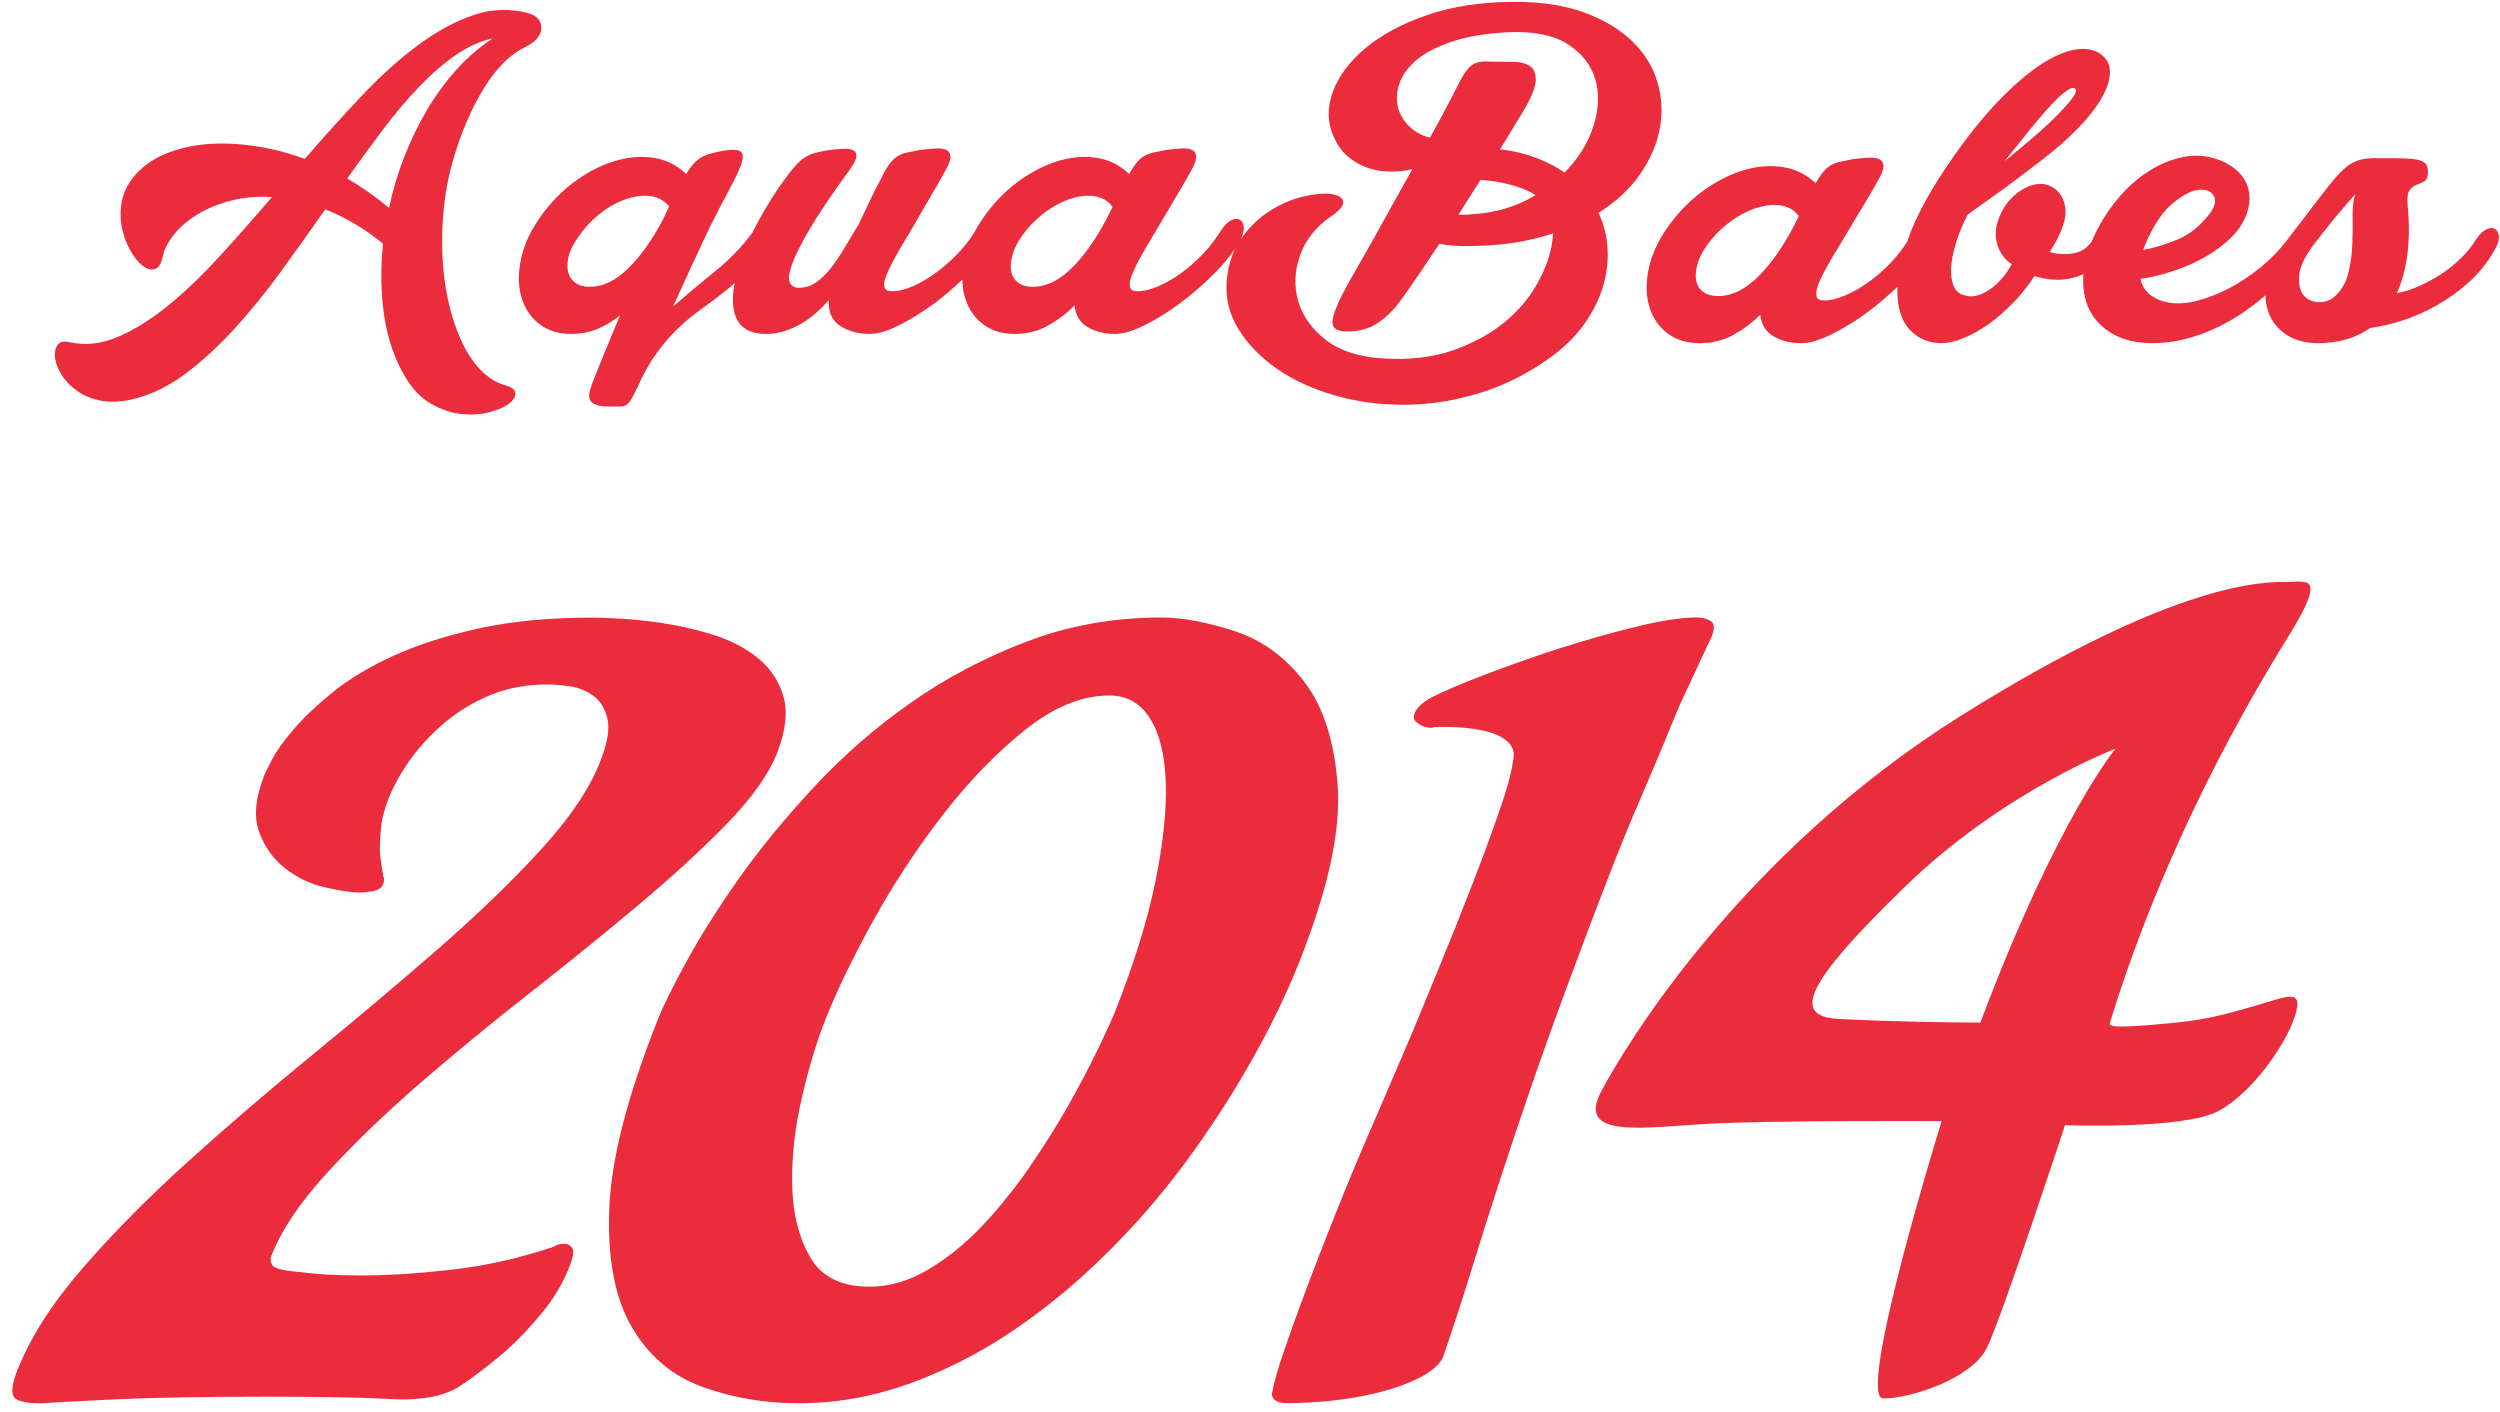
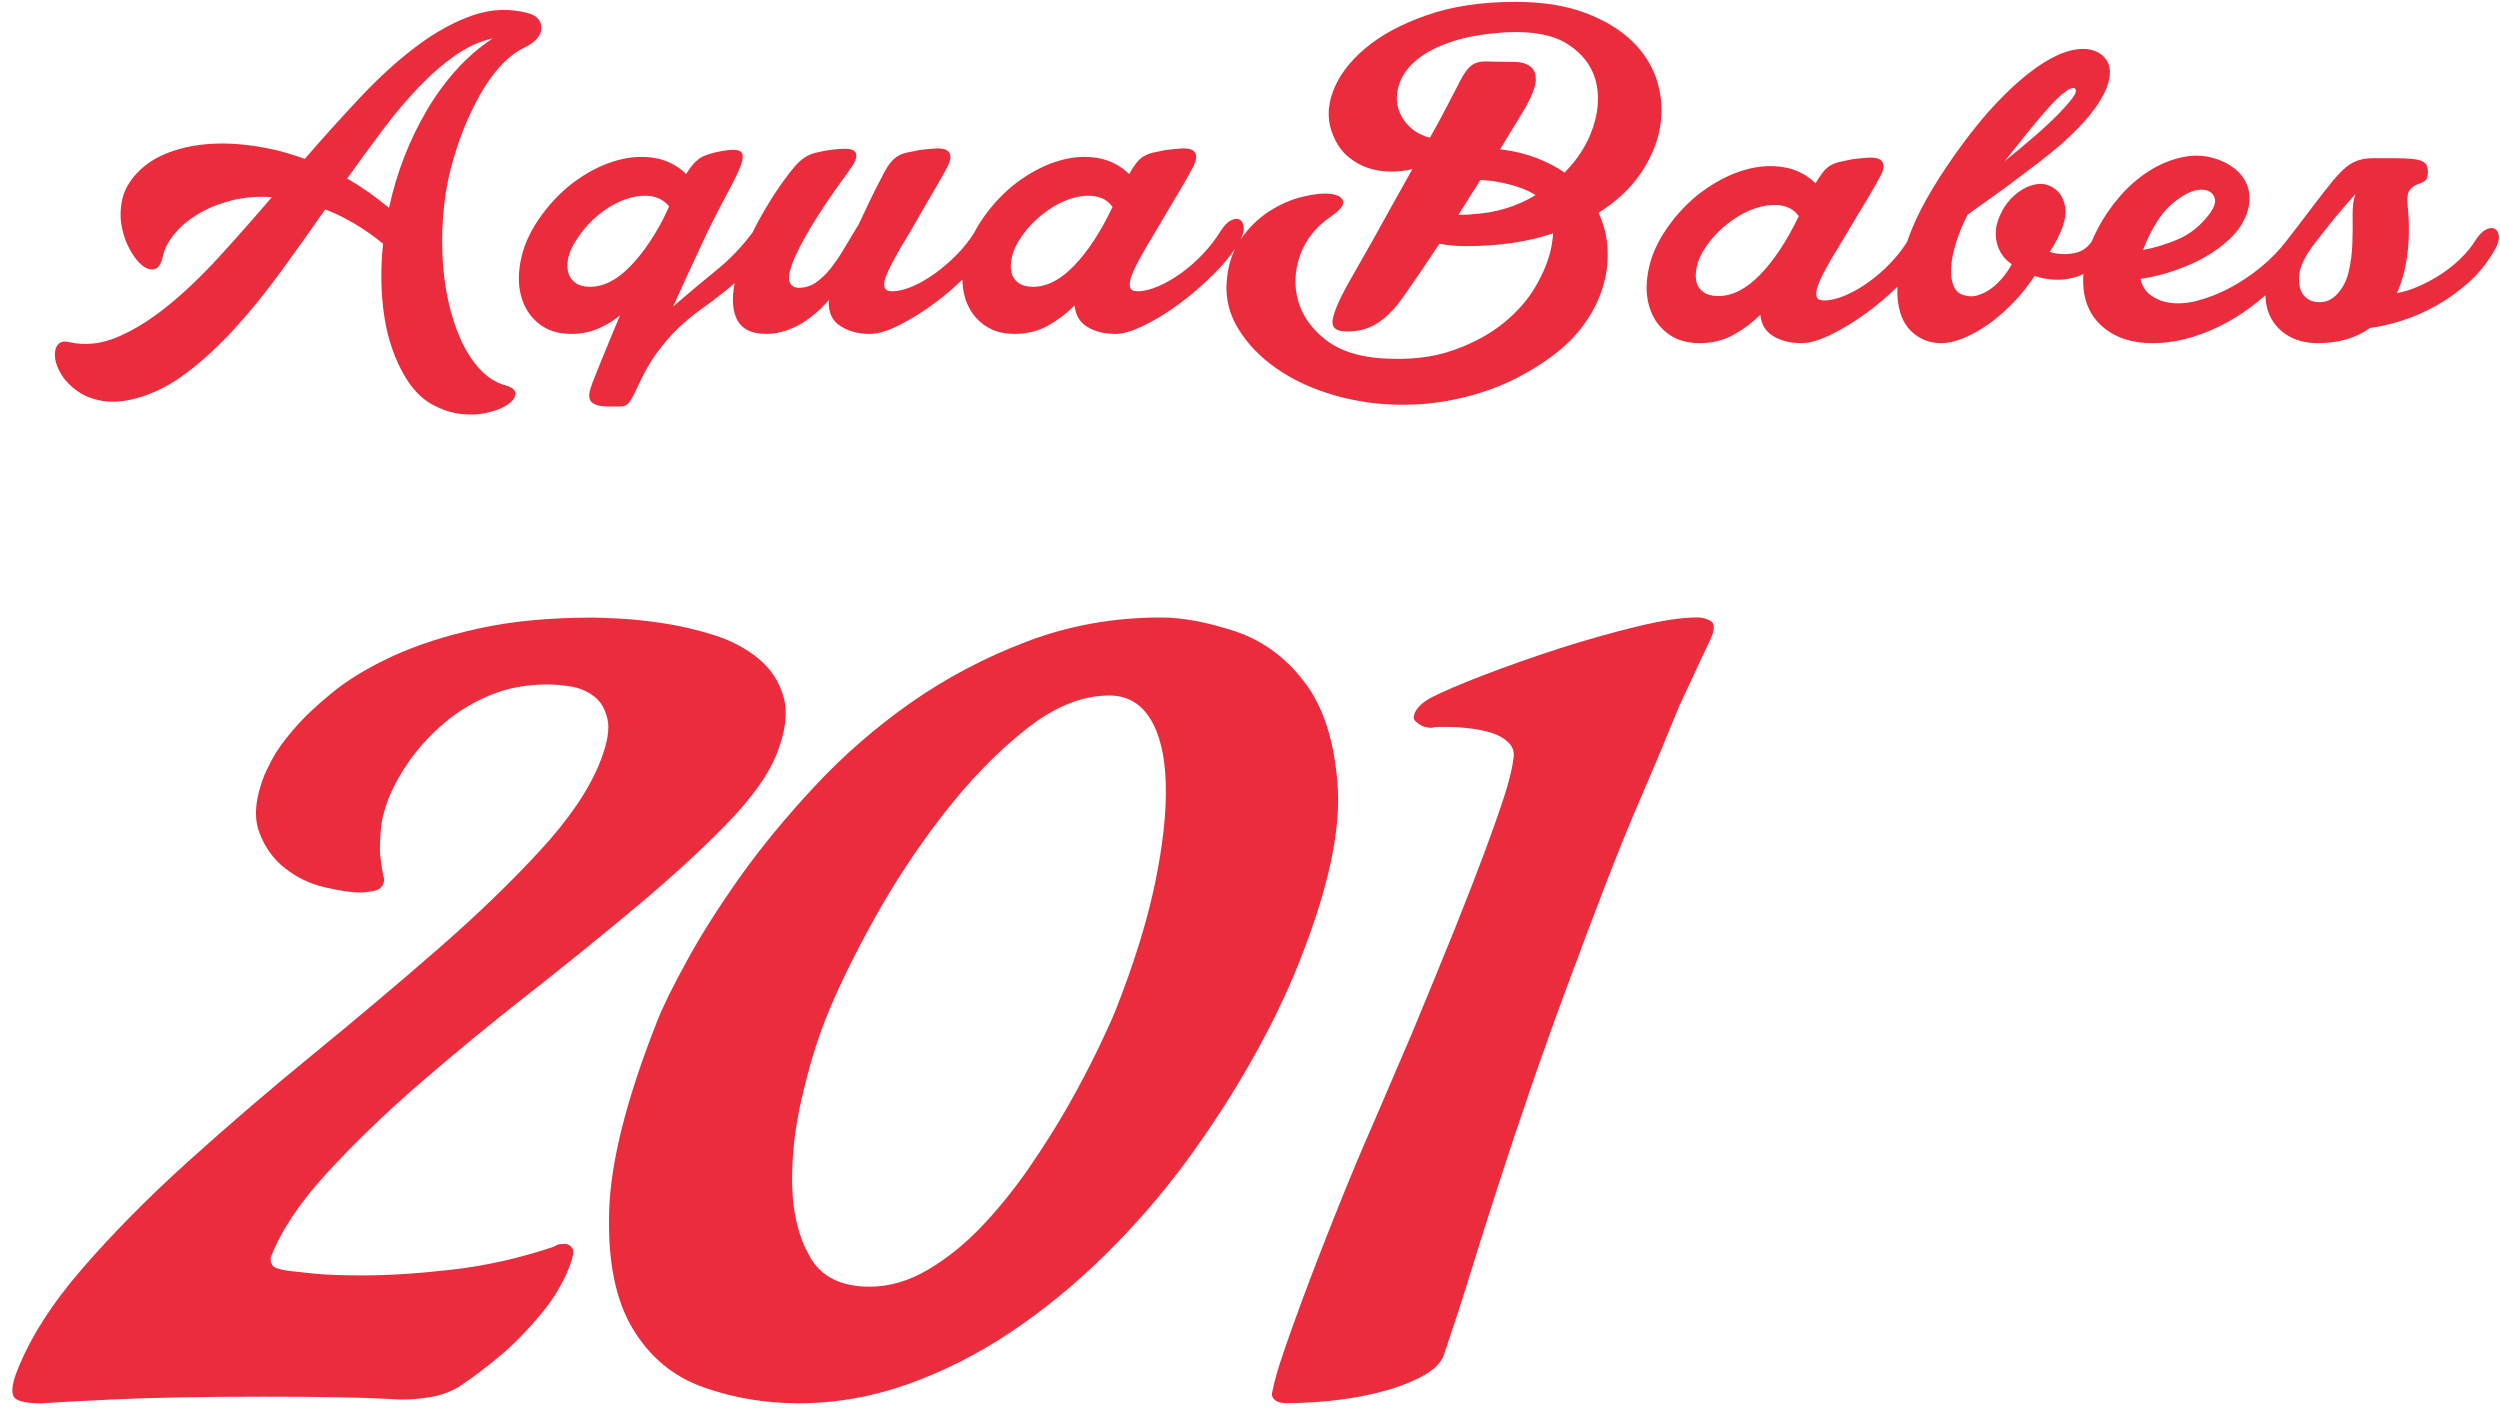
<svg xmlns="http://www.w3.org/2000/svg" width="108px" height="61px" viewBox="0 0 108 61" version="1.1">
  <title>year-2014</title>
  <desc>Created with Sketch.</desc>
  <defs />
  <g stroke="none" stroke-width="1" fill="none" fill-rule="evenodd">
    <g transform="translate(-482, -1354)">
      <g transform="translate(482, 1354)">
        <g transform="translate(0, 25)">
          <path d="M24.409,28.737 C24.536,28.737 24.641,28.802 24.724,28.923 C24.801,29.046 24.761,29.312 24.596,29.727 C24.316,30.441 23.913,31.118 23.386,31.748 C22.861,32.381 22.335,32.931 21.812,33.395 C21.167,33.949 20.499,34.458 19.803,34.924 C19.418,35.142 19.008,35.288 18.577,35.358 C18.142,35.426 17.755,35.458 17.416,35.458 C17.245,35.458 17.068,35.453 16.875,35.438 C16.692,35.426 16.397,35.412 15.997,35.397 C15.6,35.385 15.036,35.37 14.315,35.358 C13.596,35.344 12.615,35.337 11.379,35.337 C8.73,35.337 6.55,35.376 4.831,35.458 C3.11,35.542 2.097,35.597 1.788,35.624 C1.062,35.624 0.656,35.515 0.573,35.295 C0.488,35.074 0.543,34.72 0.739,34.222 C1.299,32.795 2.244,31.313 3.567,29.789 C4.891,28.262 6.414,26.721 8.135,25.169 C9.856,23.617 11.658,22.07 13.545,20.529 C15.428,18.989 17.215,17.482 18.902,16.012 C20.591,14.542 22.068,13.117 23.333,11.742 C24.596,10.37 25.462,9.09 25.927,7.906 C26.24,7.111 26.347,6.491 26.241,6.05 C26.137,5.612 25.936,5.28 25.637,5.062 C25.337,4.841 24.998,4.705 24.616,4.648 C24.227,4.594 23.911,4.568 23.653,4.568 C22.757,4.568 21.939,4.718 21.202,5.021 C20.466,5.323 19.808,5.716 19.236,6.195 C18.662,6.677 18.167,7.205 17.746,7.784 C17.328,8.359 17.008,8.94 16.778,9.515 C16.596,9.983 16.485,10.422 16.453,10.836 C16.418,11.249 16.405,11.608 16.418,11.908 C16.455,12.238 16.503,12.553 16.559,12.856 C16.607,12.938 16.609,13.049 16.554,13.187 C16.492,13.351 16.342,13.455 16.112,13.497 C15.884,13.539 15.706,13.558 15.573,13.558 C15.19,13.558 14.679,13.481 14.032,13.331 C13.388,13.181 12.812,12.906 12.308,12.504 C11.801,12.106 11.428,11.585 11.195,10.94 C10.955,10.293 11.031,9.475 11.419,8.486 C11.453,8.402 11.559,8.182 11.744,7.825 C11.928,7.468 12.232,7.034 12.67,6.523 C13.103,6.016 13.665,5.48 14.359,4.916 C15.048,4.353 15.914,3.832 16.958,3.348 C18.001,2.867 19.234,2.469 20.662,2.153 C22.089,1.837 23.738,1.68 25.619,1.68 C25.791,1.68 26.157,1.694 26.724,1.722 C27.289,1.747 27.934,1.817 28.66,1.926 C29.385,2.037 30.118,2.208 30.862,2.44 C31.6,2.678 32.235,3.014 32.768,3.451 C33.3,3.894 33.662,4.441 33.848,5.103 C34.038,5.762 33.943,6.573 33.568,7.536 C33.201,8.47 32.462,9.502 31.358,10.629 C30.256,11.758 28.971,12.933 27.508,14.155 C26.047,15.38 24.482,16.646 22.819,17.952 C21.153,19.257 19.573,20.556 18.084,21.847 C16.593,23.142 15.271,24.421 14.114,25.685 C12.955,26.95 12.154,28.146 11.713,29.275 C11.667,29.384 11.684,29.507 11.757,29.645 C11.833,29.78 12.154,29.877 12.732,29.93 C12.978,29.959 13.246,29.989 13.536,30.016 C13.778,30.043 14.077,30.064 14.435,30.077 C14.794,30.091 15.207,30.098 15.679,30.098 C16.787,30.098 18.068,30.016 19.519,29.85 C20.974,29.684 22.437,29.357 23.914,28.861 L24.075,28.777 C24.126,28.75 24.238,28.737 24.409,28.737" fill="#EB2C3D" />
          <path d="M48.191,18.649 C48.992,16.62 49.565,14.771 49.908,13.106 C50.248,11.443 50.4,10.015 50.36,8.823 C50.325,7.631 50.099,6.704 49.685,6.042 C49.269,5.379 48.682,5.045 47.92,5.045 C46.736,5.045 45.526,5.541 44.287,6.529 C43.047,7.517 41.869,8.735 40.746,10.184 C39.621,11.633 38.616,13.16 37.725,14.771 C36.837,16.381 36.143,17.809 35.653,19.055 C35.288,19.977 34.948,21.091 34.644,22.405 C34.337,23.718 34.197,24.984 34.222,26.2 C34.248,27.421 34.505,28.456 34.996,29.305 C35.481,30.158 36.341,30.585 37.567,30.585 C38.415,30.585 39.25,30.343 40.079,29.856 C40.907,29.369 41.681,28.744 42.403,27.988 C43.126,27.231 43.807,26.383 44.456,25.45 C45.095,24.516 45.669,23.609 46.167,22.73 C46.661,21.851 47.088,21.037 47.445,20.293 C47.803,19.548 48.051,19.003 48.191,18.649 M28.398,19.094 C28.641,18.473 29.069,17.608 29.68,16.496 C30.286,15.386 31.046,14.189 31.955,12.904 C32.866,11.618 33.948,10.305 35.197,8.965 C36.444,7.624 37.831,6.42 39.355,5.351 C40.879,4.283 42.546,3.403 44.366,2.712 C46.184,2.021 48.109,1.676 50.143,1.676 C51.074,1.676 52.136,1.873 53.337,2.265 C54.534,2.657 55.542,3.396 56.364,4.479 C57.187,5.562 57.658,7.063 57.79,8.983 C57.917,10.908 57.373,13.412 56.152,16.496 C55.597,17.904 54.896,19.354 54.054,20.84 C53.209,22.331 52.264,23.785 51.22,25.205 C50.167,26.629 49.006,27.969 47.724,29.226 C46.443,30.487 45.095,31.589 43.683,32.535 C42.271,33.483 40.79,34.233 39.238,34.789 C37.686,35.343 36.106,35.621 34.498,35.621 C33.057,35.621 31.689,35.392 30.391,34.93 C29.09,34.473 28.07,33.625 27.33,32.393 C26.59,31.16 26.251,29.476 26.315,27.336 C26.375,25.198 27.069,22.452 28.398,19.094" fill="#EB2C3D" />
          <path d="M62.34,33.63 C62.171,33.976 61.815,34.277 61.272,34.542 C60.725,34.81 60.121,35.02 59.46,35.179 C58.796,35.339 58.125,35.45 57.438,35.518 C56.753,35.583 56.14,35.617 55.595,35.617 C55.283,35.617 55.08,35.537 54.987,35.376 C54.935,35.297 54.934,35.206 54.969,35.099 C55.059,34.648 55.218,34.087 55.452,33.413 C55.683,32.736 55.939,32.014 56.225,31.246 C56.687,29.998 57.19,28.699 57.731,27.349 C58.268,26 58.789,24.751 59.291,23.613 C59.861,22.286 60.424,20.978 60.98,19.679 C61.728,17.875 62.357,16.34 62.871,15.066 C63.377,13.794 63.796,12.724 64.121,11.848 C64.445,10.972 64.695,10.277 64.865,9.76 C65.041,9.242 65.158,8.841 65.229,8.549 C65.308,8.23 65.351,8.007 65.362,7.872 C65.443,7.554 65.38,7.297 65.184,7.098 C64.988,6.898 64.737,6.754 64.442,6.661 C64.145,6.568 63.821,6.501 63.466,6.463 C63.112,6.421 62.798,6.404 62.528,6.404 L62.058,6.404 C61.981,6.404 61.917,6.415 61.87,6.442 C61.714,6.442 61.569,6.415 61.434,6.361 C61.336,6.308 61.244,6.244 61.157,6.165 C61.069,6.084 61.051,5.979 61.099,5.845 C61.198,5.582 61.441,5.344 61.833,5.131 C62.357,4.866 63.118,4.54 64.117,4.157 C65.115,3.773 66.188,3.394 67.336,3.022 C68.483,2.654 69.603,2.336 70.693,2.071 C71.783,1.804 72.658,1.673 73.319,1.673 C73.51,1.673 73.7,1.718 73.879,1.812 C74.057,1.904 74.085,2.122 73.956,2.468 C73.937,2.522 73.793,2.831 73.521,3.401 C73.253,3.972 72.921,4.68 72.531,5.526 C72.05,6.719 71.522,7.981 70.952,9.304 C70.454,10.445 69.931,11.722 69.386,13.14 C68.84,14.557 68.287,16.021 67.727,17.533 C67.13,19.147 66.593,20.648 66.12,22.023 C65.647,23.401 65.203,24.727 64.79,26 C64.376,27.269 63.981,28.522 63.599,29.754 C63.223,30.986 62.8,32.279 62.34,33.63" fill="#EB2C3D" />
-           <path d="M89.208,23.607 C89.208,23.607 86.489,31.883 85.837,33.219 C85.185,34.555 82.554,35.414 81.358,35.414 C80.163,35.414 83.878,23.435 83.878,23.435 C83.878,23.435 76.584,23.39 73.766,23.55 C70.948,23.709 68.081,24.199 69.174,22.142 C70.267,20.085 75.251,11.864 84.685,5.938 C94.12,0.011 97.916,0.141 98.792,0.141 C99.667,0.141 100.545,-0.232 98.844,2.516 C97.142,5.264 93.533,11.423 91.138,19.216 C91.061,19.465 92.691,19.303 94.061,19.171 C95.431,19.039 96.391,18.742 97.4,18.455 C98.844,18.043 99.51,17.676 99.151,18.865 C98.792,20.053 97.333,22.189 95.836,22.997 C94.338,23.804 89.208,23.607 89.208,23.607 Z M91.391,7.344 C91.391,7.344 86.562,9.16 82.279,13.321 C77.996,17.482 77.384,18.902 79.414,19.017 C81.443,19.132 84.414,19.176 85.551,19.176 C88.882,10.335 91.391,7.344 91.391,7.344 Z" fill="#EA2D3D" />
        </g>
        <g transform="translate(2, 0)" fill="#EB2C3D">
          <path d="M99.622,10.522 C99.608,10.946 99.553,11.359 99.458,11.762 C99.363,12.164 99.177,12.501 98.9,12.769 C98.695,12.967 98.454,13.062 98.177,13.054 C97.9,13.048 97.681,12.948 97.52,12.758 C97.36,12.567 97.294,12.281 97.324,11.899 C97.352,11.518 97.579,11.052 98.003,10.501 C98.192,10.261 98.388,10.01 98.594,9.749 C98.798,9.488 98.988,9.258 99.163,9.061 C99.367,8.82 99.564,8.594 99.754,8.382 C99.666,8.622 99.626,8.933 99.633,9.315 C99.641,9.696 99.637,10.099 99.622,10.522 L99.622,10.522 Z M74.045,11.858 C73.446,12.479 72.841,12.79 72.228,12.79 C71.965,12.79 71.753,12.734 71.593,12.62 C71.432,12.507 71.33,12.359 71.286,12.175 C71.242,11.992 71.246,11.78 71.297,11.54 C71.348,11.3 71.447,11.059 71.593,10.819 C71.812,10.466 72.075,10.151 72.381,9.876 C72.688,9.601 73.005,9.378 73.334,9.209 C73.662,9.039 73.987,8.93 74.308,8.88 C74.629,8.831 74.914,8.848 75.162,8.933 C75.381,9.004 75.563,9.138 75.709,9.336 C75.199,10.396 74.644,11.236 74.045,11.858 L74.045,11.858 Z M85.618,5.691 C85.947,5.281 86.246,4.928 86.517,4.631 C86.786,4.334 87.02,4.112 87.218,3.964 C87.415,3.815 87.556,3.769 87.644,3.826 C87.717,3.897 87.681,4.031 87.535,4.229 C87.389,4.426 87.173,4.67 86.889,4.959 C86.604,5.25 86.261,5.567 85.86,5.913 C85.458,6.26 85.038,6.609 84.6,6.962 C84.951,6.525 85.29,6.101 85.618,5.691 L85.618,5.691 Z M90.754,10.374 C91.089,9.64 91.466,9.102 91.882,8.764 C92.298,8.425 92.662,8.237 92.977,8.202 C93.29,8.167 93.51,8.252 93.633,8.456 C93.757,8.661 93.688,8.933 93.425,9.272 C93.045,9.767 92.597,10.123 92.079,10.342 C91.56,10.561 91.06,10.713 90.579,10.798 L90.754,10.374 Z M105.776,9.887 C105.674,9.83 105.546,9.841 105.393,9.918 C105.24,9.996 105.09,10.148 104.944,10.374 C104.769,10.657 104.55,10.925 104.287,11.179 C104.024,11.434 103.74,11.66 103.433,11.858 C103.126,12.055 102.813,12.225 102.491,12.366 C102.171,12.507 101.856,12.606 101.549,12.663 C101.783,12.126 101.936,11.536 102.009,10.893 C102.082,10.25 102.082,9.576 102.009,8.869 C101.98,8.545 102.009,8.326 102.098,8.213 C102.185,8.099 102.287,8.022 102.404,7.979 C102.521,7.937 102.63,7.888 102.732,7.831 C102.834,7.775 102.886,7.64 102.886,7.429 C102.886,7.33 102.871,7.242 102.842,7.164 C102.813,7.086 102.751,7.023 102.655,6.973 C102.561,6.923 102.415,6.888 102.217,6.867 C102.02,6.845 101.754,6.835 101.419,6.835 L100.521,6.835 C100.287,6.835 100.079,6.864 99.896,6.92 C99.714,6.977 99.538,7.072 99.371,7.206 C99.203,7.341 99.01,7.538 98.79,7.799 C98.572,8.061 98.305,8.4 97.991,8.817 C97.677,9.233 97.28,9.753 96.798,10.374 C96.477,10.798 96.101,11.187 95.67,11.54 C95.239,11.893 94.79,12.193 94.323,12.44 C93.856,12.687 93.389,12.871 92.922,12.991 C92.454,13.112 92.031,13.136 91.651,13.065 C91.389,13.023 91.145,12.921 90.918,12.758 C90.692,12.596 90.542,12.359 90.469,12.048 C91.14,11.949 91.809,11.762 92.473,11.486 C93.137,11.211 93.702,10.869 94.17,10.459 C94.52,10.162 94.78,9.841 94.947,9.495 C95.115,9.148 95.192,8.813 95.177,8.488 C95.162,8.163 95.053,7.866 94.849,7.598 C94.644,7.33 94.345,7.111 93.951,6.941 C93.425,6.729 92.9,6.673 92.375,6.772 C91.849,6.871 91.348,7.068 90.874,7.365 C90.4,7.661 89.969,8.033 89.582,8.477 C89.196,8.923 88.878,9.385 88.63,9.865 C88.523,10.062 88.435,10.254 88.356,10.445 C88.156,10.724 87.892,10.895 87.556,10.946 C87.192,11.003 86.856,10.981 86.549,10.883 C87.075,10.063 87.298,9.417 87.218,8.944 C87.137,8.471 86.892,8.156 86.483,8.001 C86.337,7.944 86.169,7.93 85.98,7.958 C85.79,7.987 85.6,8.053 85.411,8.16 C85.221,8.266 85.038,8.411 84.863,8.594 C84.688,8.778 84.542,8.997 84.425,9.251 C84.221,9.675 84.166,10.085 84.261,10.48 C84.356,10.875 84.571,11.187 84.907,11.412 C84.819,11.582 84.702,11.759 84.557,11.942 C84.411,12.126 84.246,12.288 84.064,12.43 C83.881,12.571 83.684,12.677 83.473,12.747 C83.261,12.818 83.045,12.818 82.826,12.747 C82.622,12.691 82.476,12.553 82.389,12.334 C82.301,12.115 82.268,11.847 82.29,11.529 C82.312,11.211 82.385,10.855 82.509,10.459 C82.633,10.063 82.797,9.668 83.002,9.272 C83.294,9.061 83.615,8.831 83.965,8.583 C84.316,8.336 84.669,8.079 85.027,7.81 C85.385,7.542 85.739,7.273 86.089,7.005 C86.44,6.736 86.761,6.475 87.053,6.221 C88.06,5.331 88.706,4.533 88.991,3.826 C89.275,3.12 89.177,2.611 88.695,2.3 C88.403,2.117 88.034,2.067 87.59,2.152 C87.144,2.237 86.648,2.463 86.101,2.83 C85.553,3.198 84.969,3.703 84.349,4.345 C83.727,4.988 83.089,5.775 82.432,6.708 C81.483,8.05 80.826,9.227 80.461,10.236 C80.436,10.308 80.413,10.376 80.389,10.446 C80.181,10.772 79.94,11.081 79.662,11.37 C79.363,11.681 79.045,11.956 78.71,12.196 C78.374,12.437 78.038,12.627 77.702,12.769 C77.366,12.91 77.067,12.98 76.804,12.98 C76.615,12.98 76.505,12.924 76.476,12.811 C76.446,12.698 76.461,12.553 76.52,12.377 C76.578,12.2 76.666,12.003 76.783,11.783 C76.899,11.564 77.024,11.342 77.155,11.116 C77.286,10.904 77.436,10.657 77.604,10.374 C77.771,10.091 77.947,9.799 78.129,9.495 C78.311,9.191 78.494,8.888 78.677,8.583 C78.859,8.28 79.023,7.994 79.169,7.725 C79.315,7.471 79.381,7.277 79.367,7.142 C79.352,7.008 79.286,6.917 79.169,6.867 C79.053,6.818 78.892,6.8 78.688,6.814 C78.483,6.828 78.264,6.849 78.031,6.877 C77.812,6.92 77.626,6.959 77.473,6.994 C77.319,7.029 77.184,7.083 77.067,7.153 C76.951,7.224 76.845,7.319 76.75,7.439 C76.655,7.559 76.549,7.718 76.433,7.916 C76.052,7.549 75.6,7.319 75.075,7.227 C74.549,7.136 74.002,7.167 73.432,7.323 C72.863,7.478 72.293,7.75 71.724,8.138 C71.154,8.527 70.644,9.018 70.191,9.611 C69.709,10.247 69.396,10.875 69.25,11.497 C69.104,12.119 69.096,12.677 69.228,13.171 C69.359,13.666 69.614,14.065 69.994,14.368 C70.374,14.672 70.848,14.824 71.418,14.824 C71.972,14.824 72.469,14.7 72.907,14.453 C73.344,14.206 73.724,13.92 74.045,13.595 C74.089,14.019 74.279,14.33 74.615,14.527 C74.95,14.726 75.359,14.824 75.841,14.824 C76.177,14.824 76.604,14.697 77.122,14.442 C77.64,14.188 78.162,13.867 78.688,13.479 C79.136,13.148 79.561,12.78 79.971,12.387 C79.965,12.519 79.962,12.648 79.969,12.769 C80.005,13.447 80.202,13.959 80.56,14.305 C80.917,14.651 81.352,14.824 81.863,14.824 C82.155,14.824 82.479,14.75 82.837,14.602 C83.195,14.453 83.552,14.252 83.911,13.998 C84.268,13.743 84.619,13.44 84.962,13.086 C85.305,12.734 85.615,12.345 85.892,11.921 C86.141,12.006 86.41,12.059 86.702,12.08 C86.995,12.101 87.286,12.073 87.579,11.995 C87.721,11.958 87.863,11.906 88.004,11.84 C87.961,12.427 88.044,12.939 88.257,13.372 C88.476,13.818 88.819,14.171 89.287,14.432 C89.754,14.694 90.323,14.824 90.995,14.824 C91.578,14.824 92.173,14.729 92.78,14.538 C93.385,14.347 93.973,14.079 94.542,13.733 C94.999,13.455 95.441,13.128 95.869,12.755 C95.872,13.01 95.91,13.249 95.987,13.468 C96.133,13.878 96.392,14.206 96.765,14.453 C97.137,14.7 97.593,14.824 98.134,14.824 C99.024,14.824 99.776,14.605 100.389,14.167 C100.813,14.111 101.272,14.005 101.769,13.85 C102.264,13.694 102.758,13.479 103.247,13.203 C103.736,12.927 104.2,12.596 104.638,12.207 C105.076,11.818 105.448,11.356 105.755,10.819 C105.9,10.579 105.966,10.377 105.951,10.215 C105.937,10.053 105.878,9.943 105.776,9.887 L105.776,9.887 Z" />
          <path d="M66.831,5.463 C66.594,6.197 66.179,6.861 65.588,7.455 C65.242,7.214 64.842,7.006 64.388,6.829 C63.934,6.653 63.433,6.53 62.885,6.459 L62.799,6.459 L63.88,4.679 C64.183,4.143 64.337,3.736 64.345,3.461 C64.352,3.185 64.273,2.988 64.107,2.867 C63.941,2.748 63.732,2.684 63.48,2.676 C63.228,2.67 62.993,2.666 62.777,2.666 C62.575,2.666 62.395,2.663 62.237,2.655 C62.078,2.649 61.93,2.666 61.793,2.709 C61.656,2.751 61.527,2.843 61.404,2.984 C61.282,3.125 61.148,3.344 61.004,3.641 C60.889,3.853 60.727,4.163 60.518,4.573 C60.309,4.983 60.06,5.441 59.772,5.95 C59.397,5.851 59.087,5.675 58.842,5.42 C58.597,5.166 58.442,4.88 58.377,4.562 C58.312,4.245 58.345,3.909 58.474,3.556 C58.604,3.203 58.853,2.875 59.22,2.571 C59.588,2.267 60.089,2.009 60.723,1.798 C61.357,1.586 62.143,1.451 63.08,1.395 C64.219,1.338 65.098,1.508 65.718,1.903 C66.337,2.299 66.737,2.807 66.918,3.429 C67.098,4.051 67.069,4.729 66.831,5.463 L66.831,5.463 Z M63.058,9.001 C62.596,9.142 62.107,9.227 61.588,9.255 C61.472,9.27 61.368,9.277 61.275,9.277 L61.004,9.277 C61.163,9.022 61.321,8.772 61.48,8.524 C61.638,8.277 61.797,8.026 61.956,7.772 C62.071,7.786 62.19,7.797 62.313,7.804 C62.435,7.811 62.561,7.829 62.691,7.857 C63.397,7.984 63.945,8.175 64.334,8.429 C63.945,8.669 63.519,8.86 63.058,9.001 L63.058,9.001 Z M44.42,11.459 C43.829,12.08 43.231,12.391 42.626,12.391 C42.366,12.391 42.157,12.335 41.998,12.221 C41.84,12.109 41.739,11.96 41.696,11.777 C41.653,11.593 41.656,11.381 41.707,11.141 C41.757,10.901 41.854,10.661 41.998,10.421 C42.215,10.068 42.474,9.753 42.777,9.478 C43.08,9.202 43.393,8.98 43.717,8.81 C44.042,8.641 44.363,8.532 44.68,8.482 C44.997,8.433 45.278,8.45 45.523,8.535 C45.739,8.606 45.919,8.74 46.063,8.938 C45.559,9.997 45.011,10.837 44.42,11.459 L44.42,11.459 Z M26.647,9.467 C26.172,10.371 25.663,11.085 25.123,11.607 C24.583,12.13 24.038,12.391 23.49,12.391 C23.231,12.391 23.021,12.335 22.863,12.221 C22.705,12.109 22.6,11.96 22.55,11.777 C22.499,11.593 22.499,11.381 22.55,11.141 C22.6,10.901 22.705,10.661 22.863,10.421 C23.079,10.068 23.335,9.753 23.631,9.478 C23.926,9.202 24.236,8.98 24.56,8.81 C24.885,8.641 25.205,8.532 25.523,8.482 C25.84,8.433 26.121,8.45 26.366,8.535 C26.596,8.62 26.777,8.747 26.906,8.917 L26.647,9.467 Z M69.599,3.545 C69.405,2.889 69.048,2.306 68.529,1.798 C68.009,1.289 67.329,0.876 66.485,0.558 C65.642,0.24 64.637,0.081 63.469,0.081 C62.013,0.081 60.737,0.272 59.642,0.654 C58.546,1.034 57.656,1.515 56.971,2.094 C56.286,2.673 55.822,3.298 55.577,3.969 C55.332,4.64 55.339,5.272 55.598,5.865 C55.757,6.247 55.974,6.551 56.248,6.776 C56.521,7.003 56.813,7.165 57.123,7.263 C57.433,7.363 57.754,7.412 58.085,7.412 C58.416,7.412 58.727,7.377 59.015,7.306 C58.727,7.815 58.438,8.33 58.15,8.853 C57.862,9.375 57.591,9.863 57.339,10.315 C57.087,10.767 56.856,11.173 56.647,11.533 C56.438,11.893 56.283,12.166 56.183,12.349 C55.807,13.041 55.603,13.542 55.566,13.853 C55.53,14.164 55.736,14.319 56.183,14.319 C56.629,14.319 57.011,14.234 57.328,14.065 C57.645,13.895 57.934,13.662 58.193,13.365 C58.309,13.253 58.55,12.931 58.918,12.401 C59.286,11.872 59.707,11.247 60.183,10.526 C60.514,10.597 60.896,10.632 61.328,10.632 C62.755,10.632 64.01,10.449 65.091,10.082 C65.091,10.166 65.084,10.255 65.069,10.346 C65.054,10.438 65.04,10.534 65.026,10.632 C64.925,11.169 64.705,11.734 64.367,12.327 C64.028,12.921 63.559,13.461 62.961,13.948 C62.363,14.435 61.631,14.831 60.766,15.135 C59.901,15.438 58.9,15.555 57.761,15.484 C56.723,15.428 55.898,15.163 55.285,14.69 C54.672,14.217 54.273,13.659 54.086,13.016 C53.898,12.373 53.923,11.713 54.161,11.035 C54.399,10.357 54.849,9.793 55.512,9.34 C55.901,9.072 56.071,8.853 56.02,8.683 C55.97,8.514 55.786,8.412 55.469,8.376 C55.152,8.341 54.748,8.383 54.258,8.503 C53.768,8.623 53.292,8.832 52.831,9.128 C52.37,9.425 51.962,9.82 51.609,10.315 C51.605,10.321 51.602,10.328 51.598,10.335 C51.695,10.133 51.741,9.959 51.729,9.817 C51.714,9.655 51.656,9.545 51.556,9.489 C51.455,9.432 51.329,9.442 51.177,9.52 C51.026,9.598 50.878,9.75 50.734,9.976 C50.517,10.329 50.262,10.661 49.966,10.972 C49.671,11.283 49.357,11.558 49.026,11.798 C48.694,12.038 48.363,12.228 48.031,12.37 C47.699,12.511 47.404,12.582 47.144,12.582 C46.957,12.582 46.849,12.526 46.82,12.412 C46.791,12.299 46.805,12.154 46.864,11.978 C46.921,11.802 47.008,11.604 47.123,11.385 C47.238,11.166 47.361,10.943 47.491,10.717 C47.62,10.505 47.768,10.258 47.934,9.976 C48.099,9.693 48.272,9.4 48.453,9.096 C48.633,8.793 48.813,8.49 48.993,8.185 C49.173,7.882 49.336,7.596 49.48,7.327 C49.624,7.073 49.688,6.879 49.674,6.744 C49.66,6.611 49.595,6.519 49.48,6.469 C49.364,6.42 49.206,6.402 49.004,6.416 C48.802,6.43 48.586,6.452 48.356,6.48 C48.14,6.522 47.955,6.561 47.804,6.596 C47.653,6.631 47.52,6.685 47.404,6.755 C47.288,6.826 47.184,6.922 47.09,7.041 C46.996,7.161 46.892,7.32 46.777,7.518 C46.402,7.151 45.956,6.922 45.437,6.829 C44.917,6.738 44.377,6.769 43.815,6.925 C43.252,7.08 42.69,7.352 42.128,7.74 C41.566,8.129 41.062,8.62 40.615,9.213 C40.405,9.494 40.232,9.774 40.086,10.052 C39.88,10.376 39.641,10.684 39.361,10.972 C39.058,11.283 38.741,11.558 38.41,11.798 C38.078,12.038 37.75,12.228 37.426,12.37 C37.101,12.511 36.802,12.582 36.528,12.582 C36.355,12.582 36.251,12.526 36.215,12.412 C36.179,12.299 36.193,12.154 36.258,11.978 C36.323,11.802 36.413,11.604 36.528,11.385 C36.644,11.166 36.766,10.943 36.896,10.717 C37.026,10.505 37.173,10.258 37.339,9.976 C37.505,9.693 37.674,9.4 37.847,9.096 C38.02,8.793 38.197,8.49 38.377,8.185 C38.557,7.882 38.719,7.596 38.863,7.327 C39.007,7.073 39.072,6.879 39.058,6.744 C39.044,6.611 38.979,6.519 38.863,6.469 C38.748,6.42 38.589,6.402 38.388,6.416 C38.186,6.43 37.97,6.452 37.739,6.48 C37.508,6.522 37.314,6.561 37.155,6.596 C36.997,6.631 36.856,6.691 36.734,6.776 C36.611,6.861 36.496,6.981 36.388,7.137 C36.28,7.292 36.161,7.504 36.031,7.772 C35.872,8.069 35.721,8.369 35.577,8.673 C35.433,8.977 35.274,9.312 35.101,9.679 C34.885,10.032 34.679,10.375 34.485,10.707 C34.29,11.038 34.092,11.332 33.891,11.586 C33.688,11.84 33.476,12.045 33.252,12.2 C33.029,12.356 32.78,12.433 32.507,12.433 C32.334,12.433 32.207,12.363 32.128,12.221 C32.049,12.08 32.074,11.823 32.204,11.448 C32.334,11.074 32.593,10.555 32.982,9.891 C33.371,9.227 33.948,8.373 34.712,7.327 C34.885,7.087 34.979,6.904 34.993,6.776 C35.008,6.649 34.968,6.557 34.874,6.501 C34.78,6.445 34.64,6.42 34.452,6.427 C34.265,6.434 34.056,6.452 33.826,6.48 C33.58,6.522 33.375,6.564 33.209,6.607 C33.044,6.649 32.892,6.717 32.755,6.808 C32.618,6.9 32.481,7.024 32.344,7.179 C32.207,7.335 32.053,7.532 31.88,7.772 C31.505,8.281 31.13,8.877 30.755,9.563 C30.67,9.718 30.59,9.877 30.513,10.037 C30.062,10.647 29.538,11.196 28.939,11.681 C28.319,12.183 27.699,12.702 27.08,13.238 C27.411,12.504 27.721,11.826 28.01,11.205 C28.298,10.583 28.499,10.153 28.615,9.912 C28.946,9.248 29.234,8.691 29.479,8.238 C29.725,7.786 29.897,7.426 29.999,7.158 C30.099,6.89 30.114,6.703 30.042,6.596 C29.97,6.49 29.782,6.452 29.479,6.48 C29.047,6.536 28.694,6.621 28.42,6.734 C28.146,6.848 27.887,7.109 27.642,7.518 C27.267,7.151 26.82,6.922 26.301,6.829 C25.782,6.738 25.238,6.769 24.669,6.925 C24.099,7.08 23.533,7.352 22.971,7.74 C22.409,8.129 21.904,8.62 21.458,9.213 C20.982,9.848 20.672,10.477 20.528,11.098 C20.384,11.72 20.377,12.278 20.507,12.772 C20.636,13.267 20.888,13.666 21.263,13.969 C21.638,14.273 22.106,14.425 22.669,14.425 C23.086,14.425 23.472,14.351 23.825,14.203 C24.178,14.054 24.499,13.86 24.788,13.62 C24.658,13.931 24.524,14.248 24.388,14.574 C24.251,14.898 24.124,15.206 24.01,15.495 C23.894,15.784 23.793,16.035 23.707,16.247 C23.62,16.459 23.563,16.614 23.533,16.713 C23.418,17.038 23.429,17.26 23.566,17.38 C23.703,17.501 23.944,17.561 24.29,17.561 L24.809,17.561 C24.968,17.561 25.094,17.497 25.188,17.37 C25.281,17.243 25.4,17.023 25.544,16.713 C25.804,16.134 26.081,15.643 26.377,15.241 C26.672,14.838 26.979,14.485 27.296,14.181 C27.613,13.878 27.941,13.606 28.279,13.365 C28.618,13.126 28.961,12.868 29.307,12.592 C29.451,12.478 29.595,12.354 29.738,12.228 C29.62,12.825 29.636,13.319 29.793,13.705 C29.988,14.185 30.424,14.425 31.101,14.425 C31.548,14.425 32.002,14.305 32.464,14.065 C32.924,13.825 33.371,13.457 33.804,12.963 C33.775,13.471 33.937,13.843 34.29,14.076 C34.644,14.308 35.073,14.425 35.577,14.425 C35.923,14.425 36.348,14.298 36.853,14.043 C37.357,13.789 37.872,13.468 38.399,13.08 C38.813,12.773 39.202,12.433 39.576,12.074 C39.58,12.319 39.606,12.553 39.663,12.772 C39.793,13.267 40.046,13.666 40.42,13.969 C40.795,14.273 41.263,14.425 41.825,14.425 C42.374,14.425 42.864,14.301 43.296,14.054 C43.728,13.807 44.103,13.521 44.42,13.196 C44.464,13.62 44.651,13.931 44.982,14.128 C45.314,14.327 45.717,14.425 46.193,14.425 C46.525,14.425 46.946,14.298 47.458,14.043 C47.97,13.789 48.485,13.468 49.004,13.08 C49.523,12.691 50.017,12.261 50.485,11.787 C50.841,11.428 51.132,11.079 51.359,10.739 C51.158,11.148 51.035,11.621 50.993,12.158 C50.935,12.893 51.108,13.585 51.512,14.234 C51.915,14.884 52.471,15.453 53.177,15.94 C53.883,16.427 54.716,16.809 55.675,17.084 C56.633,17.36 57.645,17.493 58.712,17.486 C59.779,17.479 60.86,17.306 61.956,16.968 C63.051,16.628 64.096,16.091 65.091,15.357 C65.638,14.947 66.093,14.489 66.453,13.98 C66.813,13.471 67.076,12.946 67.242,12.401 C67.408,11.858 67.476,11.311 67.448,10.759 C67.419,10.209 67.289,9.686 67.058,9.192 C67.822,8.712 68.424,8.151 68.864,7.507 C69.303,6.865 69.585,6.208 69.707,5.537 C69.829,4.866 69.794,4.202 69.599,3.545 L69.599,3.545 Z" />
          <path d="M16.454,4.738 C16.074,5.381 15.743,6.061 15.463,6.78 C15.183,7.5 14.964,8.234 14.807,8.981 C14.519,8.742 14.225,8.516 13.924,8.304 C13.622,8.093 13.313,7.895 12.998,7.712 C13.529,6.964 14.053,6.248 14.57,5.564 C15.086,4.88 15.606,4.266 16.131,3.723 C16.655,3.18 17.179,2.728 17.703,2.368 C18.227,2.009 18.754,1.773 19.286,1.66 C18.725,2.027 18.209,2.471 17.735,2.993 C17.262,3.515 16.834,4.097 16.454,4.738 M19.824,16.642 C19.422,16.529 19.059,16.3 18.737,15.954 C18.413,15.608 18.137,15.182 17.907,14.674 C17.678,14.166 17.495,13.598 17.358,12.97 C17.222,12.343 17.139,11.683 17.111,10.992 C17.082,10.301 17.107,9.595 17.186,8.876 C17.265,8.156 17.405,7.465 17.606,6.802 C17.779,6.224 17.975,5.68 18.198,5.173 C18.421,4.665 18.661,4.203 18.92,3.786 C19.178,3.37 19.454,3.014 19.749,2.718 C20.043,2.421 20.341,2.203 20.642,2.061 C21.13,1.822 21.378,1.543 21.385,1.225 C21.392,0.909 21.216,0.693 20.858,0.58 C20.054,0.355 19.25,0.379 18.446,0.654 C17.641,0.93 16.834,1.371 16.023,1.977 C15.212,2.584 14.401,3.317 13.59,4.178 C12.779,5.038 11.971,5.934 11.167,6.865 C10.435,6.597 9.703,6.41 8.971,6.305 C8.239,6.198 7.55,6.174 6.904,6.23 C6.258,6.287 5.665,6.428 5.127,6.654 C4.589,6.879 4.147,7.197 3.803,7.606 C3.515,7.945 3.336,8.308 3.264,8.696 C3.192,9.084 3.192,9.457 3.264,9.817 C3.336,10.177 3.454,10.505 3.62,10.801 C3.785,11.097 3.961,11.32 4.147,11.468 C4.334,11.616 4.51,11.669 4.675,11.627 C4.84,11.584 4.958,11.408 5.03,11.097 C5.087,10.787 5.246,10.47 5.504,10.145 C5.762,9.821 6.096,9.532 6.505,9.278 C6.914,9.023 7.395,8.823 7.948,8.675 C8.5,8.527 9.1,8.473 9.746,8.516 C8.985,9.405 8.228,10.261 7.474,11.087 C6.721,11.912 5.978,12.621 5.246,13.214 C4.513,13.806 3.792,14.255 3.082,14.558 C2.371,14.861 1.671,14.935 0.982,14.779 C0.752,14.723 0.587,14.766 0.486,14.907 C0.386,15.047 0.35,15.235 0.379,15.468 C0.407,15.7 0.504,15.947 0.669,16.208 C0.834,16.469 1.064,16.701 1.358,16.906 C1.653,17.111 2.008,17.248 2.424,17.319 C2.841,17.389 3.322,17.354 3.868,17.213 C4.614,17.015 5.342,16.649 6.053,16.113 C6.763,15.577 7.46,14.935 8.142,14.187 C8.824,13.44 9.488,12.621 10.134,11.732 C10.78,10.844 11.418,9.948 12.05,9.045 C12.452,9.2 12.865,9.401 13.289,9.648 C13.712,9.895 14.132,10.188 14.548,10.526 C14.433,11.627 14.451,12.674 14.602,13.669 C14.753,14.663 15.058,15.541 15.517,16.303 C15.833,16.825 16.203,17.206 16.626,17.446 C17.05,17.685 17.469,17.83 17.886,17.88 C18.302,17.929 18.694,17.912 19.059,17.827 C19.426,17.742 19.717,17.625 19.932,17.478 C20.147,17.33 20.258,17.174 20.265,17.012 C20.272,16.85 20.125,16.726 19.824,16.642" />
        </g>
      </g>
    </g>
  </g>
</svg>